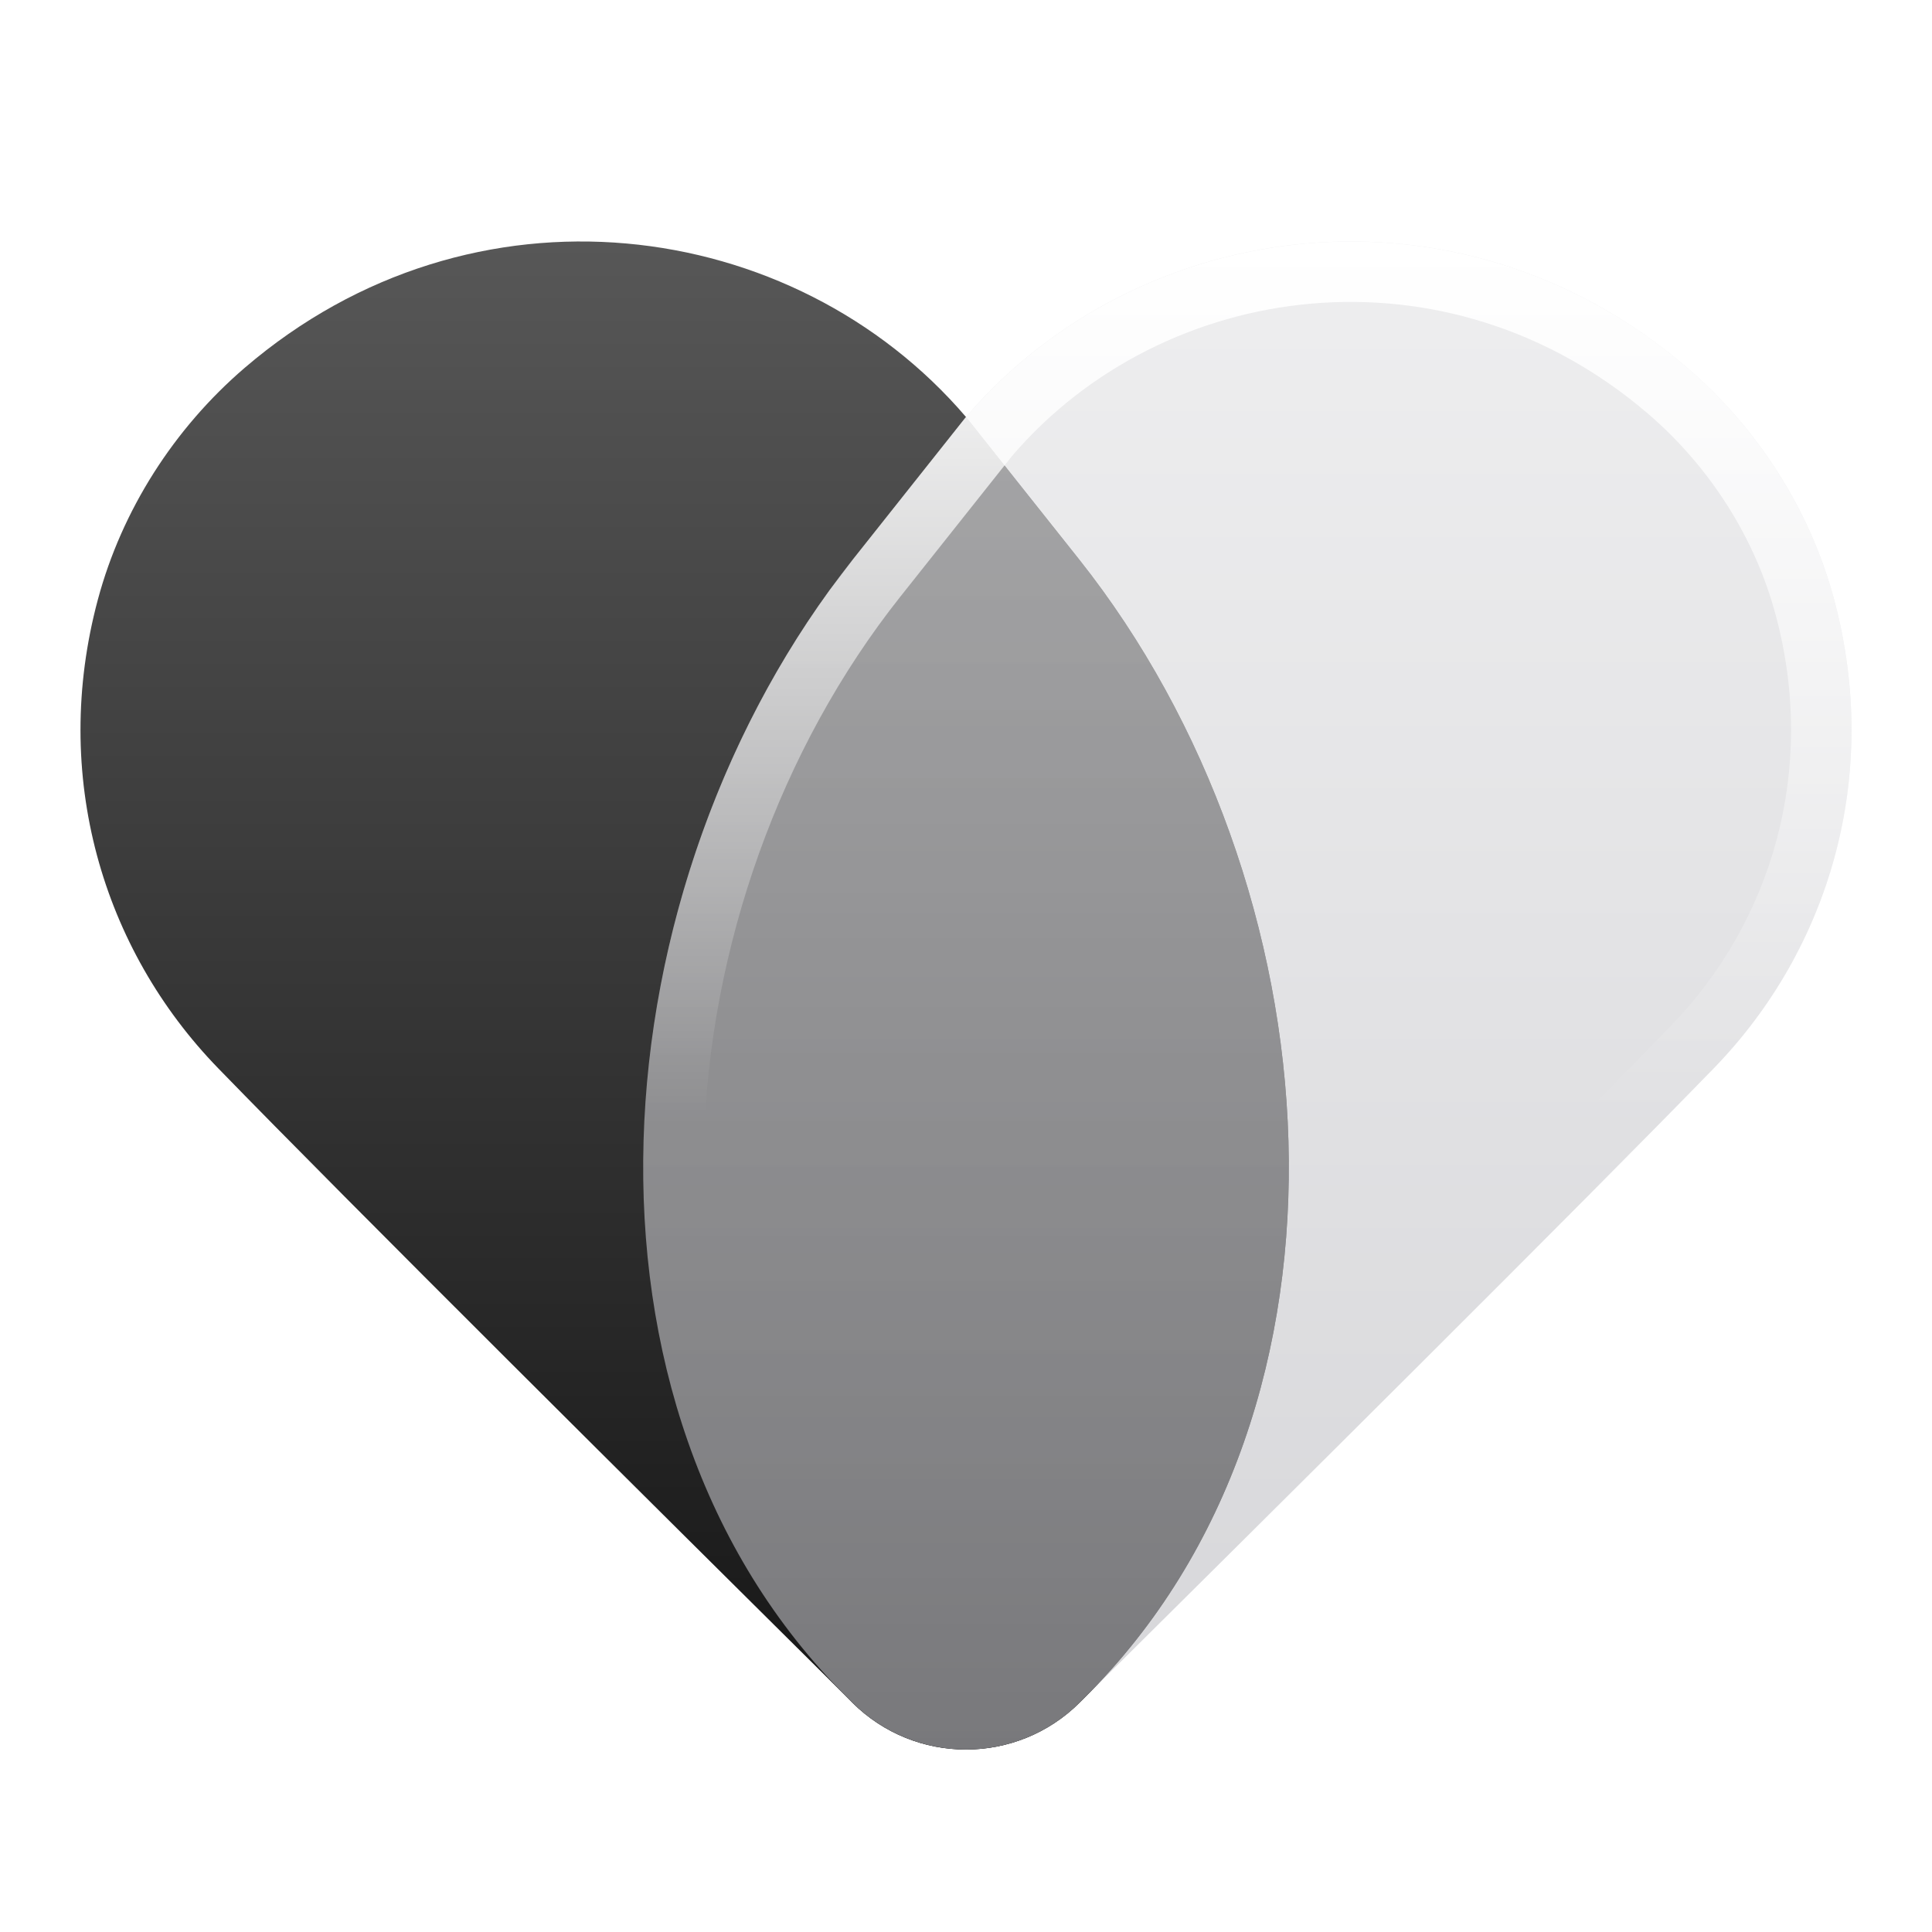
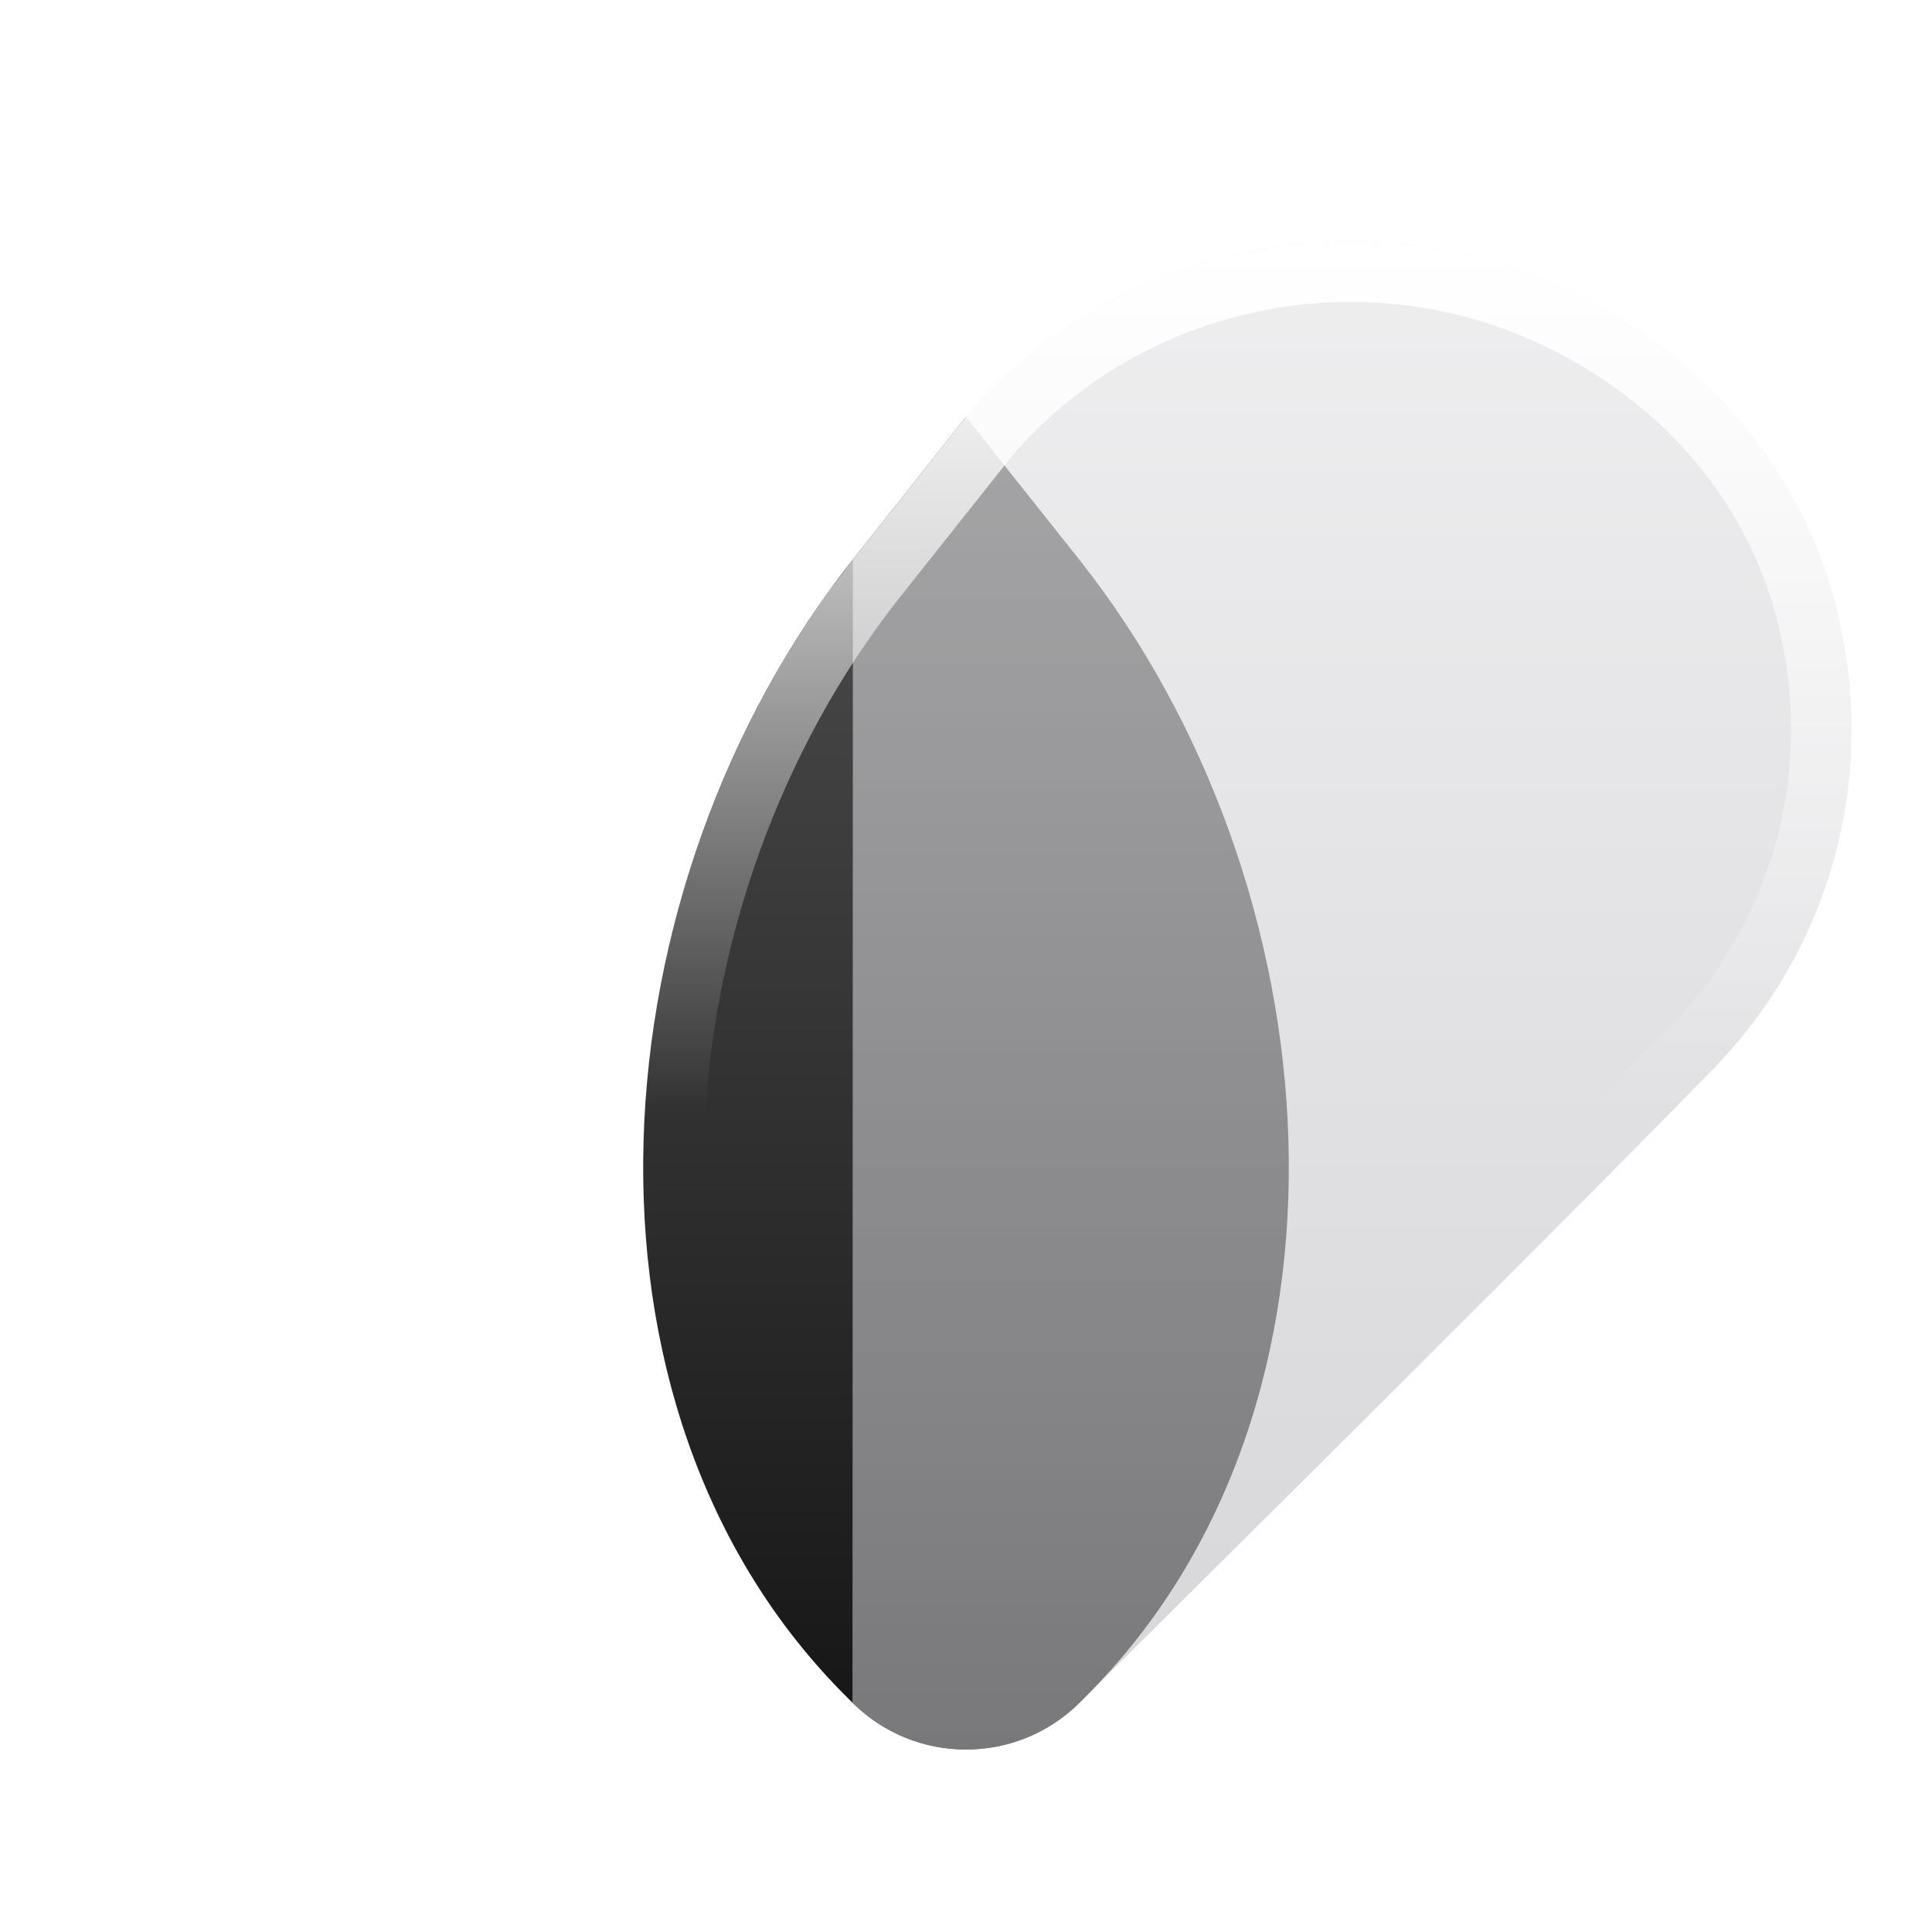
<svg xmlns="http://www.w3.org/2000/svg" width="24" height="24" viewBox="0 0 24 24">
  <title>heart</title>
  <g fill="none">
-     <path d="M3.04 4.569C5.873 2.139 9.859 2.677 12 5.18L13.405 6.949C16.6 10.975 17.122 17.468 13.473 21.089L13.41 21.152C12.629 21.927 11.37 21.927 10.589 21.152L10.528 21.09C8.075 18.656 4.363 14.972 2.711 13.271C1.271 11.789 0.63 9.63 1.216 7.447C1.514 6.337 2.161 5.323 3.04 4.569Z" fill="url(#1752500502790-2257412_heart_existing_0_ik394vb0b)" data-glass="origin" mask="url(#1752500502790-2257412_heart_mask_qa3g9gmse)" />
    <path d="M3.04 4.569C5.873 2.139 9.859 2.677 12 5.18L13.405 6.949C16.6 10.975 17.122 17.468 13.473 21.089L13.41 21.152C12.629 21.927 11.37 21.927 10.589 21.152L10.528 21.09C8.075 18.656 4.363 14.972 2.711 13.271C1.271 11.789 0.63 9.63 1.216 7.447C1.514 6.337 2.161 5.323 3.04 4.569Z" fill="url(#1752500502790-2257412_heart_existing_0_ik394vb0b)" data-glass="clone" filter="url(#1752500502790-2257412_heart_filter_b8zp3pqe3)" clip-path="url(#1752500502790-2257412_heart_clipPath_c4smcfl0u)" />
-     <path d="M20.959 4.569C18.127 2.139 14.141 2.677 11.999 5.18L10.595 6.949C7.4 10.975 6.878 17.468 10.527 21.089L10.59 21.152C11.371 21.927 12.63 21.927 13.411 21.152L13.472 21.09C15.925 18.656 19.637 14.972 21.289 13.271C22.729 11.789 23.37 9.63 22.784 7.447C22.486 6.337 21.839 5.323 20.959 4.569Z" fill="url(#1752500502790-2257412_heart_existing_1_m1ekbmjr2)" data-glass="blur" />
+     <path d="M20.959 4.569C18.127 2.139 14.141 2.677 11.999 5.18L10.595 6.949L10.59 21.152C11.371 21.927 12.63 21.927 13.411 21.152L13.472 21.09C15.925 18.656 19.637 14.972 21.289 13.271C22.729 11.789 23.37 9.63 22.784 7.447C22.486 6.337 21.839 5.323 20.959 4.569Z" fill="url(#1752500502790-2257412_heart_existing_1_m1ekbmjr2)" data-glass="blur" />
    <path d="M12 5.18C14.141 2.678 18.127 2.14 20.96 4.569C21.839 5.324 22.486 6.337 22.784 7.447C23.369 9.63 22.729 11.789 21.289 13.271L19.716 14.868C17.86 16.736 15.312 19.265 13.473 21.091L13.41 21.151C12.678 21.878 11.526 21.924 10.741 21.288L10.59 21.152L10.526 21.089C6.993 17.581 7.372 11.379 10.304 7.334L10.596 6.949L12 5.18ZM20.472 5.139C17.967 2.991 14.456 3.467 12.573 5.663L11.182 7.415C9.689 9.297 8.813 11.769 8.744 14.192C8.675 16.613 9.409 18.924 11.055 20.557L11.118 20.62C11.606 21.105 12.393 21.104 12.882 20.619L12.944 20.558C15.4 18.12 19.105 14.444 20.751 12.749C22.012 11.45 22.574 9.562 22.059 7.642C21.802 6.681 21.239 5.797 20.472 5.139Z" fill="url(#1752500502790-2257412_heart_existing_2_92zu1x5fe)" />
    <defs>
      <linearGradient id="1752500502790-2257412_heart_existing_0_ik394vb0b" x1="8.505" y1="3" x2="8.505" y2="21.733" gradientUnits="userSpaceOnUse">
        <stop stop-color="#575757" />
        <stop offset="1" stop-color="#151515" />
      </linearGradient>
      <linearGradient id="1752500502790-2257412_heart_existing_1_m1ekbmjr2" x1="14" y1="3" x2="14" y2="21.733" gradientUnits="userSpaceOnUse">
        <stop stop-color="#E3E3E5" stop-opacity=".6" />
        <stop offset="1" stop-color="#BBBBC0" stop-opacity=".6" />
      </linearGradient>
      <linearGradient id="1752500502790-2257412_heart_existing_2_92zu1x5fe" x1="15.495" y1="3" x2="15.495" y2="13.849" gradientUnits="userSpaceOnUse">
        <stop stop-color="#fff" />
        <stop offset="1" stop-color="#fff" stop-opacity="0" />
      </linearGradient>
      <filter id="1752500502790-2257412_heart_filter_b8zp3pqe3" x="-100%" y="-100%" width="400%" height="400%" filterUnits="objectBoundingBox" primitiveUnits="userSpaceOnUse">
        <feGaussianBlur stdDeviation="2" x="0%" y="0%" width="100%" height="100%" in="SourceGraphic" edgeMode="none" result="blur" />
      </filter>
      <clipPath id="1752500502790-2257412_heart_clipPath_c4smcfl0u">
        <path d="M20.959 4.569C18.127 2.139 14.141 2.677 11.999 5.18L10.595 6.949C7.4 10.975 6.878 17.468 10.527 21.089L10.59 21.152C11.371 21.927 12.63 21.927 13.411 21.152L13.472 21.09C15.925 18.656 19.637 14.972 21.289 13.271C22.729 11.789 23.37 9.63 22.784 7.447C22.486 6.337 21.839 5.323 20.959 4.569Z" fill="url(#1752500502790-2257412_heart_existing_1_m1ekbmjr2)" />
      </clipPath>
      <mask id="1752500502790-2257412_heart_mask_qa3g9gmse">
        <rect width="100%" height="100%" fill="#FFF" />
        <path d="M20.959 4.569C18.127 2.139 14.141 2.677 11.999 5.18L10.595 6.949C7.4 10.975 6.878 17.468 10.527 21.089L10.59 21.152C11.371 21.927 12.63 21.927 13.411 21.152L13.472 21.09C15.925 18.656 19.637 14.972 21.289 13.271C22.729 11.789 23.37 9.63 22.784 7.447C22.486 6.337 21.839 5.323 20.959 4.569Z" fill="#000" />
      </mask>
    </defs>
  </g>
</svg>